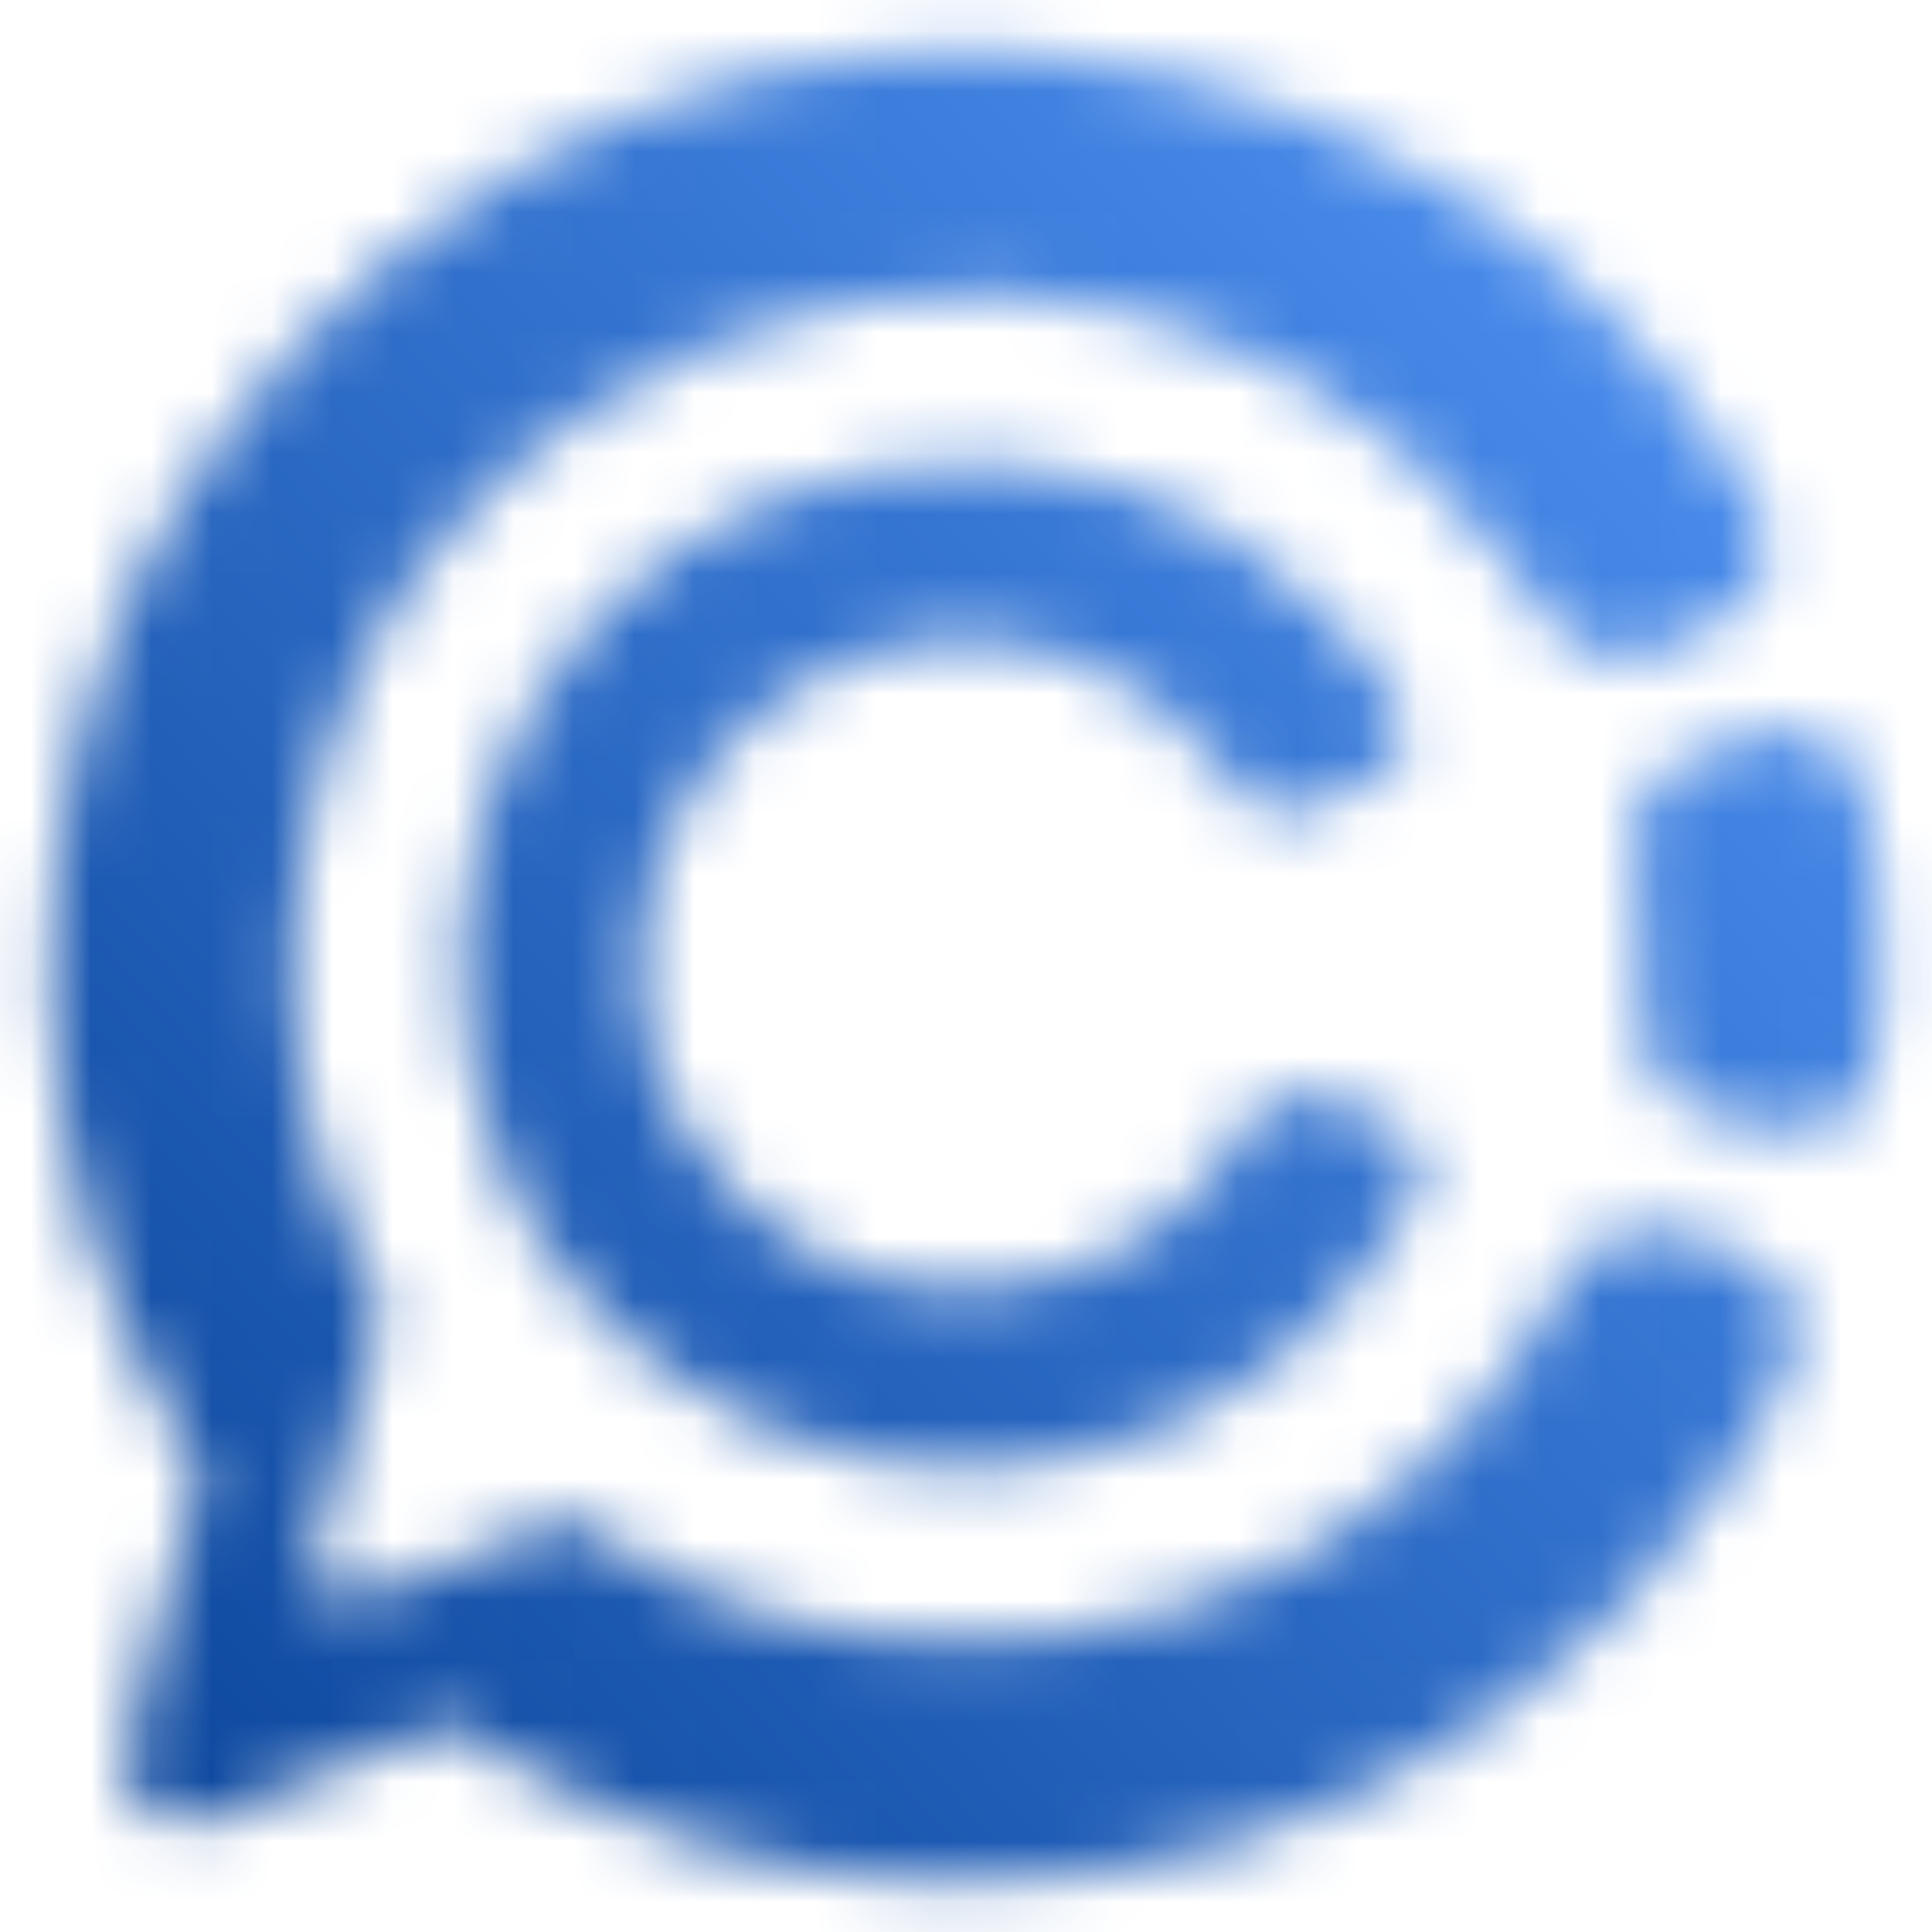
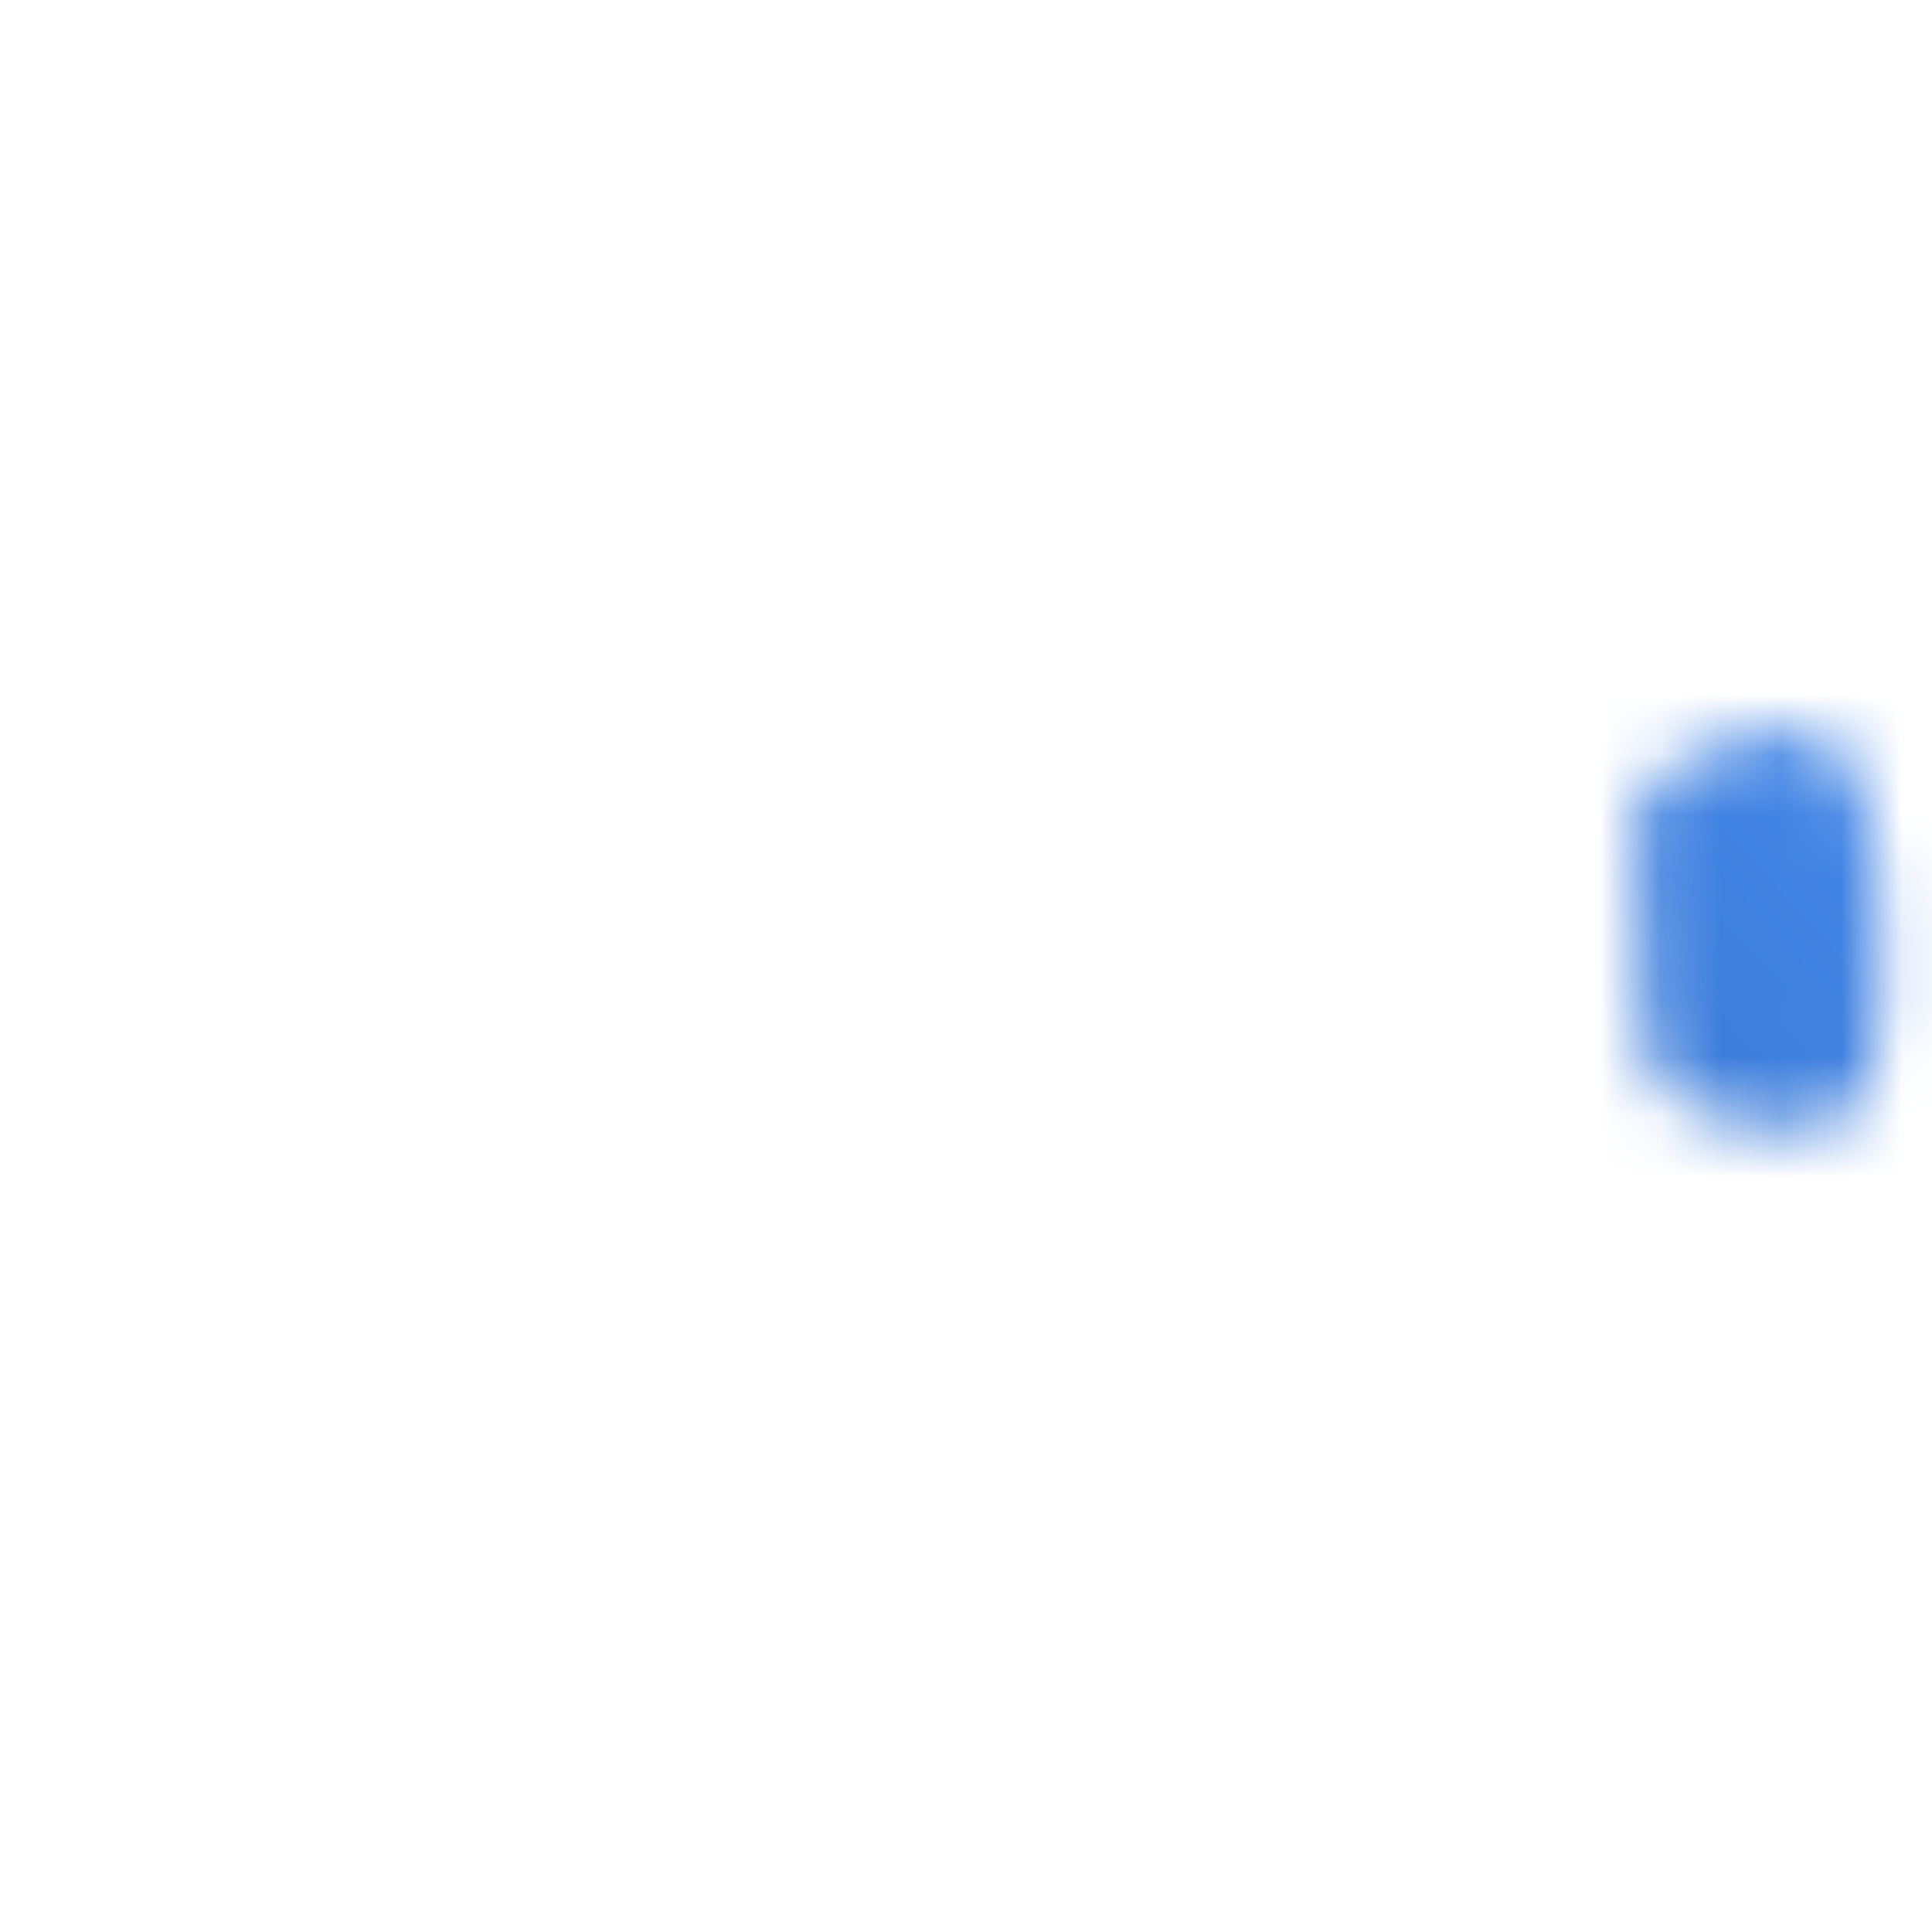
<svg xmlns="http://www.w3.org/2000/svg" width="32" height="32" viewBox="0 0 32 32" fill="none">
  <g clip-path="url(#clip0_14835_10698)">
    <mask id="mask0_14835_10698" style="mask-type:alpha" maskUnits="userSpaceOnUse" x="0" y="0" width="32" height="32">
-       <path fill-rule="evenodd" clip-rule="evenodd" d="M23.312 24.523C22.079 25.462 21.556 25.976 19.743 26.594C16.728 27.623 12.636 27.372 9.971 25.457C9.464 25.093 9.529 25.048 8.883 25.332C8.305 25.587 5.861 26.651 5.489 26.446C4.882 26.211 5.297 25.459 5.484 24.746C6.692 20.134 6.613 23.114 5.412 19.616C4.19 16.053 5.008 11.533 7.441 8.813C12.556 3.095 20.853 3.887 24.831 9.141C25.317 9.783 26.037 11.429 27.58 10.734C28.677 10.241 29.93 9.712 28.96 8.158C28.386 7.24 27.697 6.283 26.944 5.496C25.061 3.528 22.382 1.962 19.549 1.283C13.049 -0.272 6.991 2.439 3.381 7.652C0.519 11.784 0.013 17.642 2.212 22.323C2.483 22.899 2.718 23.405 3.008 23.87C3.21 24.194 3.365 24.284 3.264 24.705C3.068 25.526 2.003 28.768 2.06 29.264C2.129 29.872 2.674 30.349 3.468 30.161C3.898 30.059 4.619 29.676 5.067 29.5C8.022 28.337 7.068 28.389 8.275 29.083C10.457 30.339 12.837 31.096 15.494 31.171C19.041 31.27 22.056 30.331 24.956 28.262C26.363 27.259 27.669 25.886 28.683 24.331C29.048 23.771 30.002 22.452 29.694 21.61C29.376 20.742 27.685 20.298 27.194 20.34C25.838 20.457 25.878 21.857 24.446 23.399C24.122 23.747 23.684 24.24 23.312 24.523Z" fill="#E5EDFF" />
-       <path fill-rule="evenodd" clip-rule="evenodd" d="M14.796 7.736C9.386 8.456 6.227 14.081 8.25 19.191C8.54 19.922 9.026 20.717 9.445 21.221C13.039 25.546 19.37 25.176 22.501 21.213C22.835 20.79 23.706 19.682 23.516 19.087C23.334 18.519 21.596 18.061 21.331 18.105C20.857 18.184 20.728 18.514 20.505 18.893C18.787 21.814 13.686 22.646 11.293 18.648C10.384 17.13 10.372 15.161 11.204 13.545C12.438 11.15 15.255 10.011 17.747 10.91C18.153 11.057 18.444 11.212 18.832 11.432C19.099 11.584 19.088 11.615 19.294 11.775C20.561 12.761 20.56 13.767 21.568 13.426C21.89 13.317 22.315 13.097 22.681 12.931C24.065 12.308 22.76 11.028 21.907 10.13C20.165 8.298 17.552 7.37 14.796 7.736Z" fill="#E5EDFF" />
      <path fill-rule="evenodd" clip-rule="evenodd" d="M29.197 12.165C26.963 12.763 26.986 13.01 27.177 15.17C27.245 15.937 27.073 17.073 27.357 17.665C27.707 18.396 28.214 18.45 29.119 18.638C31.35 19.103 31.172 17.242 31.139 15.495C31.114 14.172 31.086 11.658 29.197 12.165Z" fill="#E5EDFF" />
    </mask>
    <g mask="url(#mask0_14835_10698)">
      <rect x="-1.633" y="-1.209" width="34.411" height="34.411" fill="url(#paint0_linear_14835_10698)" />
    </g>
  </g>
  <defs>
    <linearGradient id="paint0_linear_14835_10698" x1="30.752" y1="5.715" x2="0.242" y2="33.202" gradientUnits="userSpaceOnUse">
      <stop stop-color="#4D90F1" />
      <stop offset="0.882" stop-color="#0F4AA0" />
    </linearGradient>
    <clipPath id="clip0_14835_10698">
      <rect width="32" height="32" fill="white" />
    </clipPath>
  </defs>
</svg>